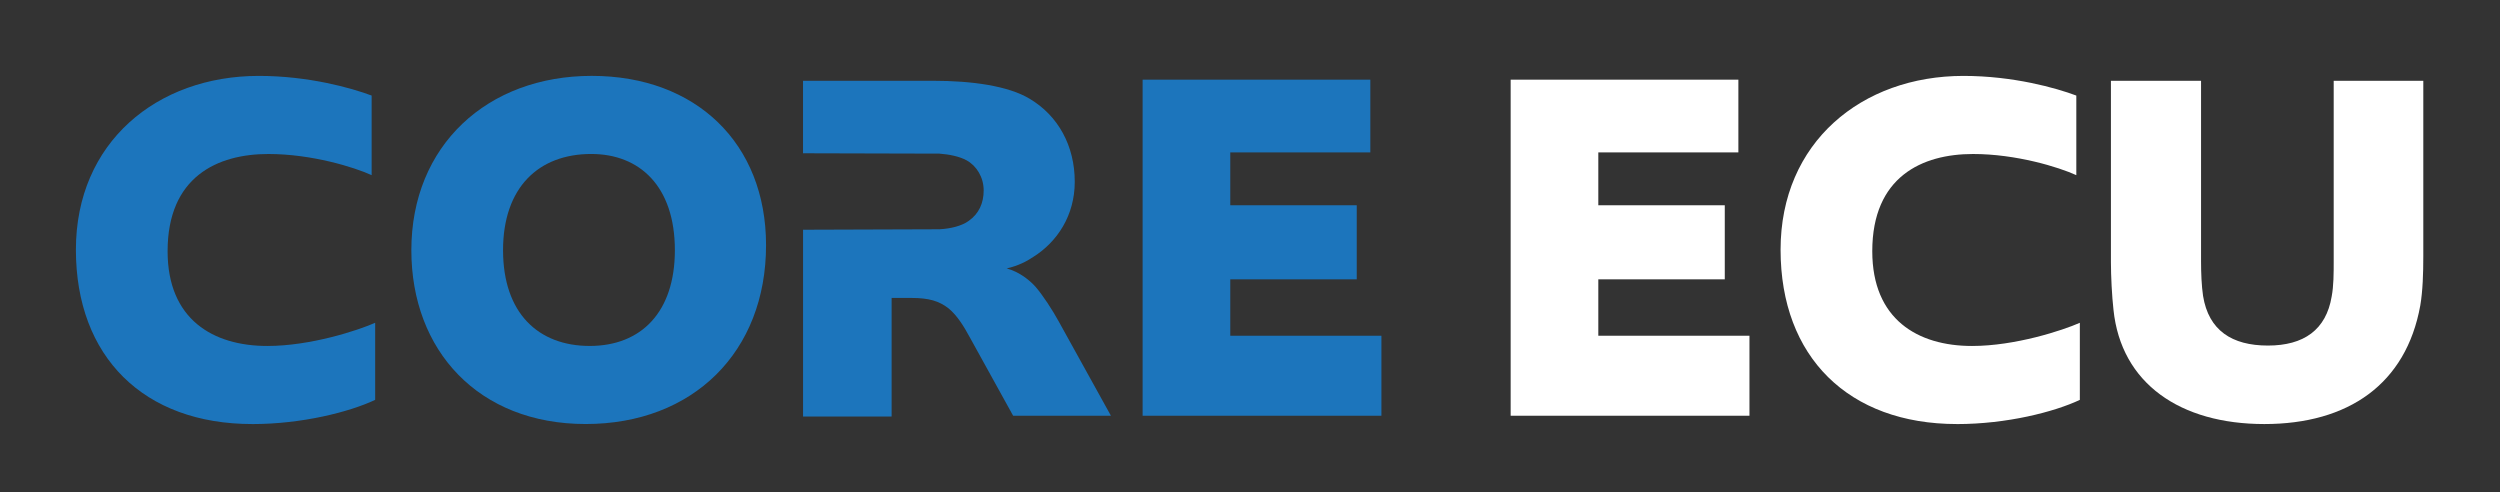
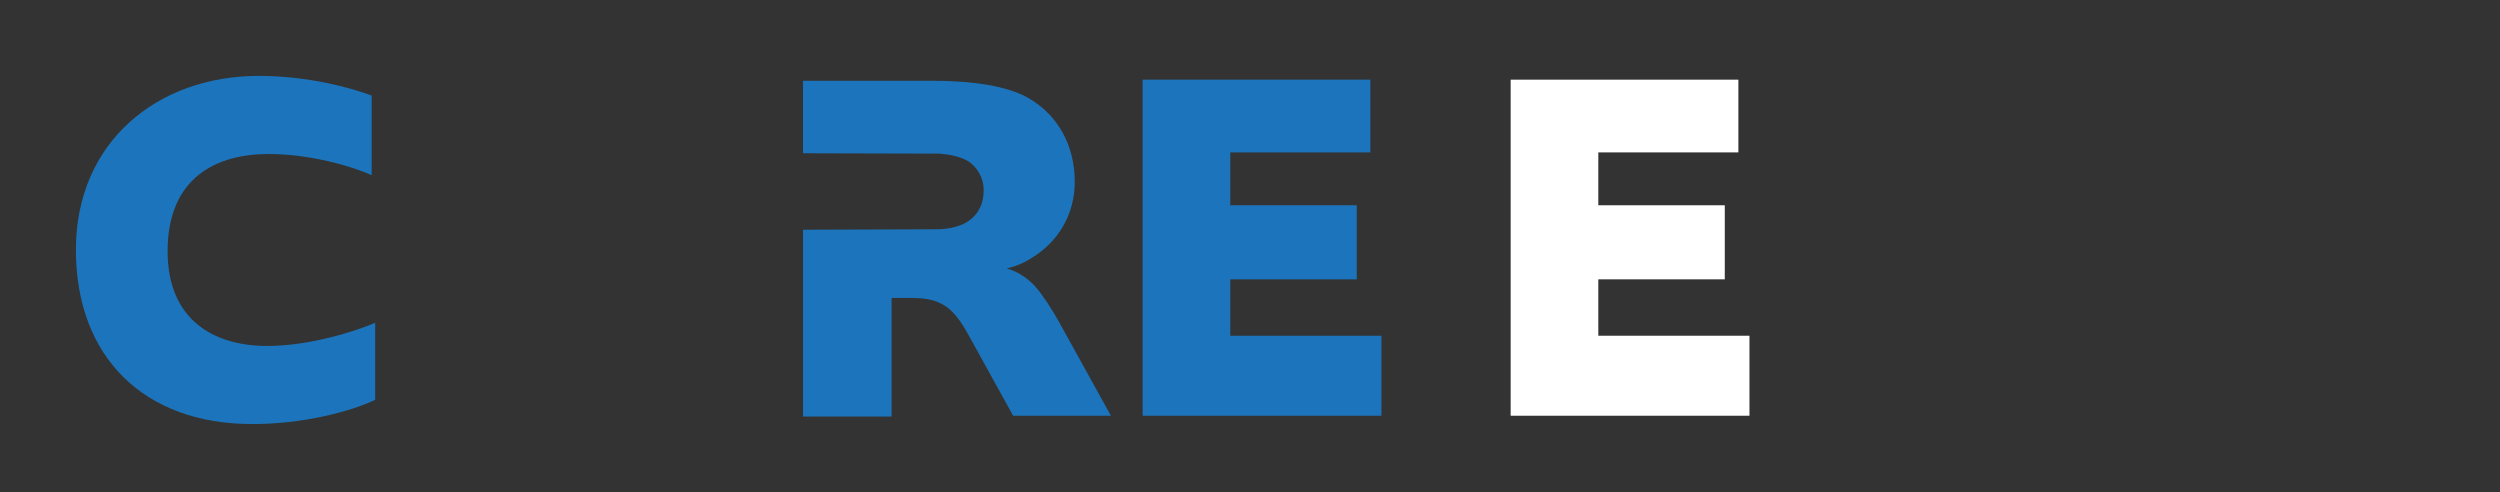
<svg xmlns="http://www.w3.org/2000/svg" id="Layer_1" data-name="Layer 1" viewBox="0 0 965.11 190.09">
  <rect x="0" y="0" width="965.11" height="190.09" fill="#333333" stroke="none" />
  <defs>
    <style>
      .cls-1 {
        fill: #fff;
      }

      .cls-1, .cls-2 {
        stroke-width: 0px;
      }

      .cls-2 {
        fill: #1c75bc;
      }
    </style>
  </defs>
  <g>
    <path class="cls-2" d="M97.37,163.7c-41.82,0-68.07-25.87-68.07-67.3S60.61,29.3,99.9,29.3c19.26,0,35.79,4.67,43.57,7.59v30.73c-6.81-3.11-23.15-8.17-39.87-8.17-19.64,0-38.9,8.75-38.9,37.54,0,26.26,17.5,36.57,38.51,36.57,16.73,0,35.01-6.03,41.62-8.95v29.76c-9.92,4.67-28.2,9.34-47.46,9.34Z" />
-     <path class="cls-2" d="M158.8,96.59c0-40.46,29.37-67.3,69.63-67.3s67.3,26.06,67.3,65.35c0,41.24-28.2,69.05-69.63,69.05s-67.3-28.4-67.3-67.1ZM260.53,96.59c0-24.7-13.61-37.15-32.29-37.15-20.23,0-34.04,12.84-34.04,37.15s13.62,36.96,33.46,36.96,32.87-13.03,32.87-36.96Z" />
    <path class="cls-2" d="M533.29,160.48h-92.19V30.75h87.91v28.08h-54.07v20.42h48.82v28.59h-48.82v21.78h58.35v30.85Z" />
    <path class="cls-2" d="M344.2,115.02h7.73c6.57,0,10.62,1.16,14.29,4.06,3.28,2.7,5.8,6.76,8.31,11.4l16.59,30.02h37.75l-20.15-36.4c-2.32-4.25-6.18-10.24-9.08-13.52-2.12-2.32-5.99-5.6-11.01-6.95,4.25-.97,7.73-2.7,10.24-4.44,9.27-5.79,16.03-16.03,16.03-28.98,0-13.91-6.37-25.5-17.39-32.07-8.31-5.02-22.41-6.95-37.09-6.95h-50.42v27.98l52.66.14c3.69.27,7.76,1.07,10.51,2.6,3.86,2.13,6.57,6.57,6.57,11.59s-1.93,9.08-5.79,11.78c-2.55,1.87-6.75,2.99-11.28,3.23l-52.66.18v72.11h34.19v-45.78Z" />
  </g>
  <g>
-     <path class="cls-1" d="M755.45,163.7c-41.82,0-68.07-25.87-68.07-67.3s31.31-67.1,70.6-67.1c19.26,0,35.79,4.67,43.57,7.59v30.73c-6.81-3.11-23.15-8.17-39.87-8.17-19.64,0-38.9,8.75-38.9,37.54,0,26.26,17.5,36.57,38.51,36.57,16.73,0,35.01-6.03,41.62-8.95v29.76c-9.92,4.67-28.2,9.34-47.46,9.34Z" />
    <path class="cls-1" d="M675.37,160.48h-92.19V30.75h87.91v28.08h-54.07v20.42h48.82v28.59h-48.82v21.78h58.35v30.85Z" />
-     <path class="cls-1" d="M935.5,99c0,6.45-.2,13.29-1.17,18.96-5.47,30.29-27.75,45.74-60.2,45.74s-55.31-15.64-58.24-44.17c-.59-5.28-.98-12.9-.98-18.37V31.18h34.79v69.58c0,4.69.2,9.58.78,13.49,2.15,13.29,11.14,19.15,25.02,19.15s22.48-6.06,24.63-18.96c.78-4.1.78-8.99.78-13.68V31.18h34.59v67.82Z" />
  </g>
</svg>